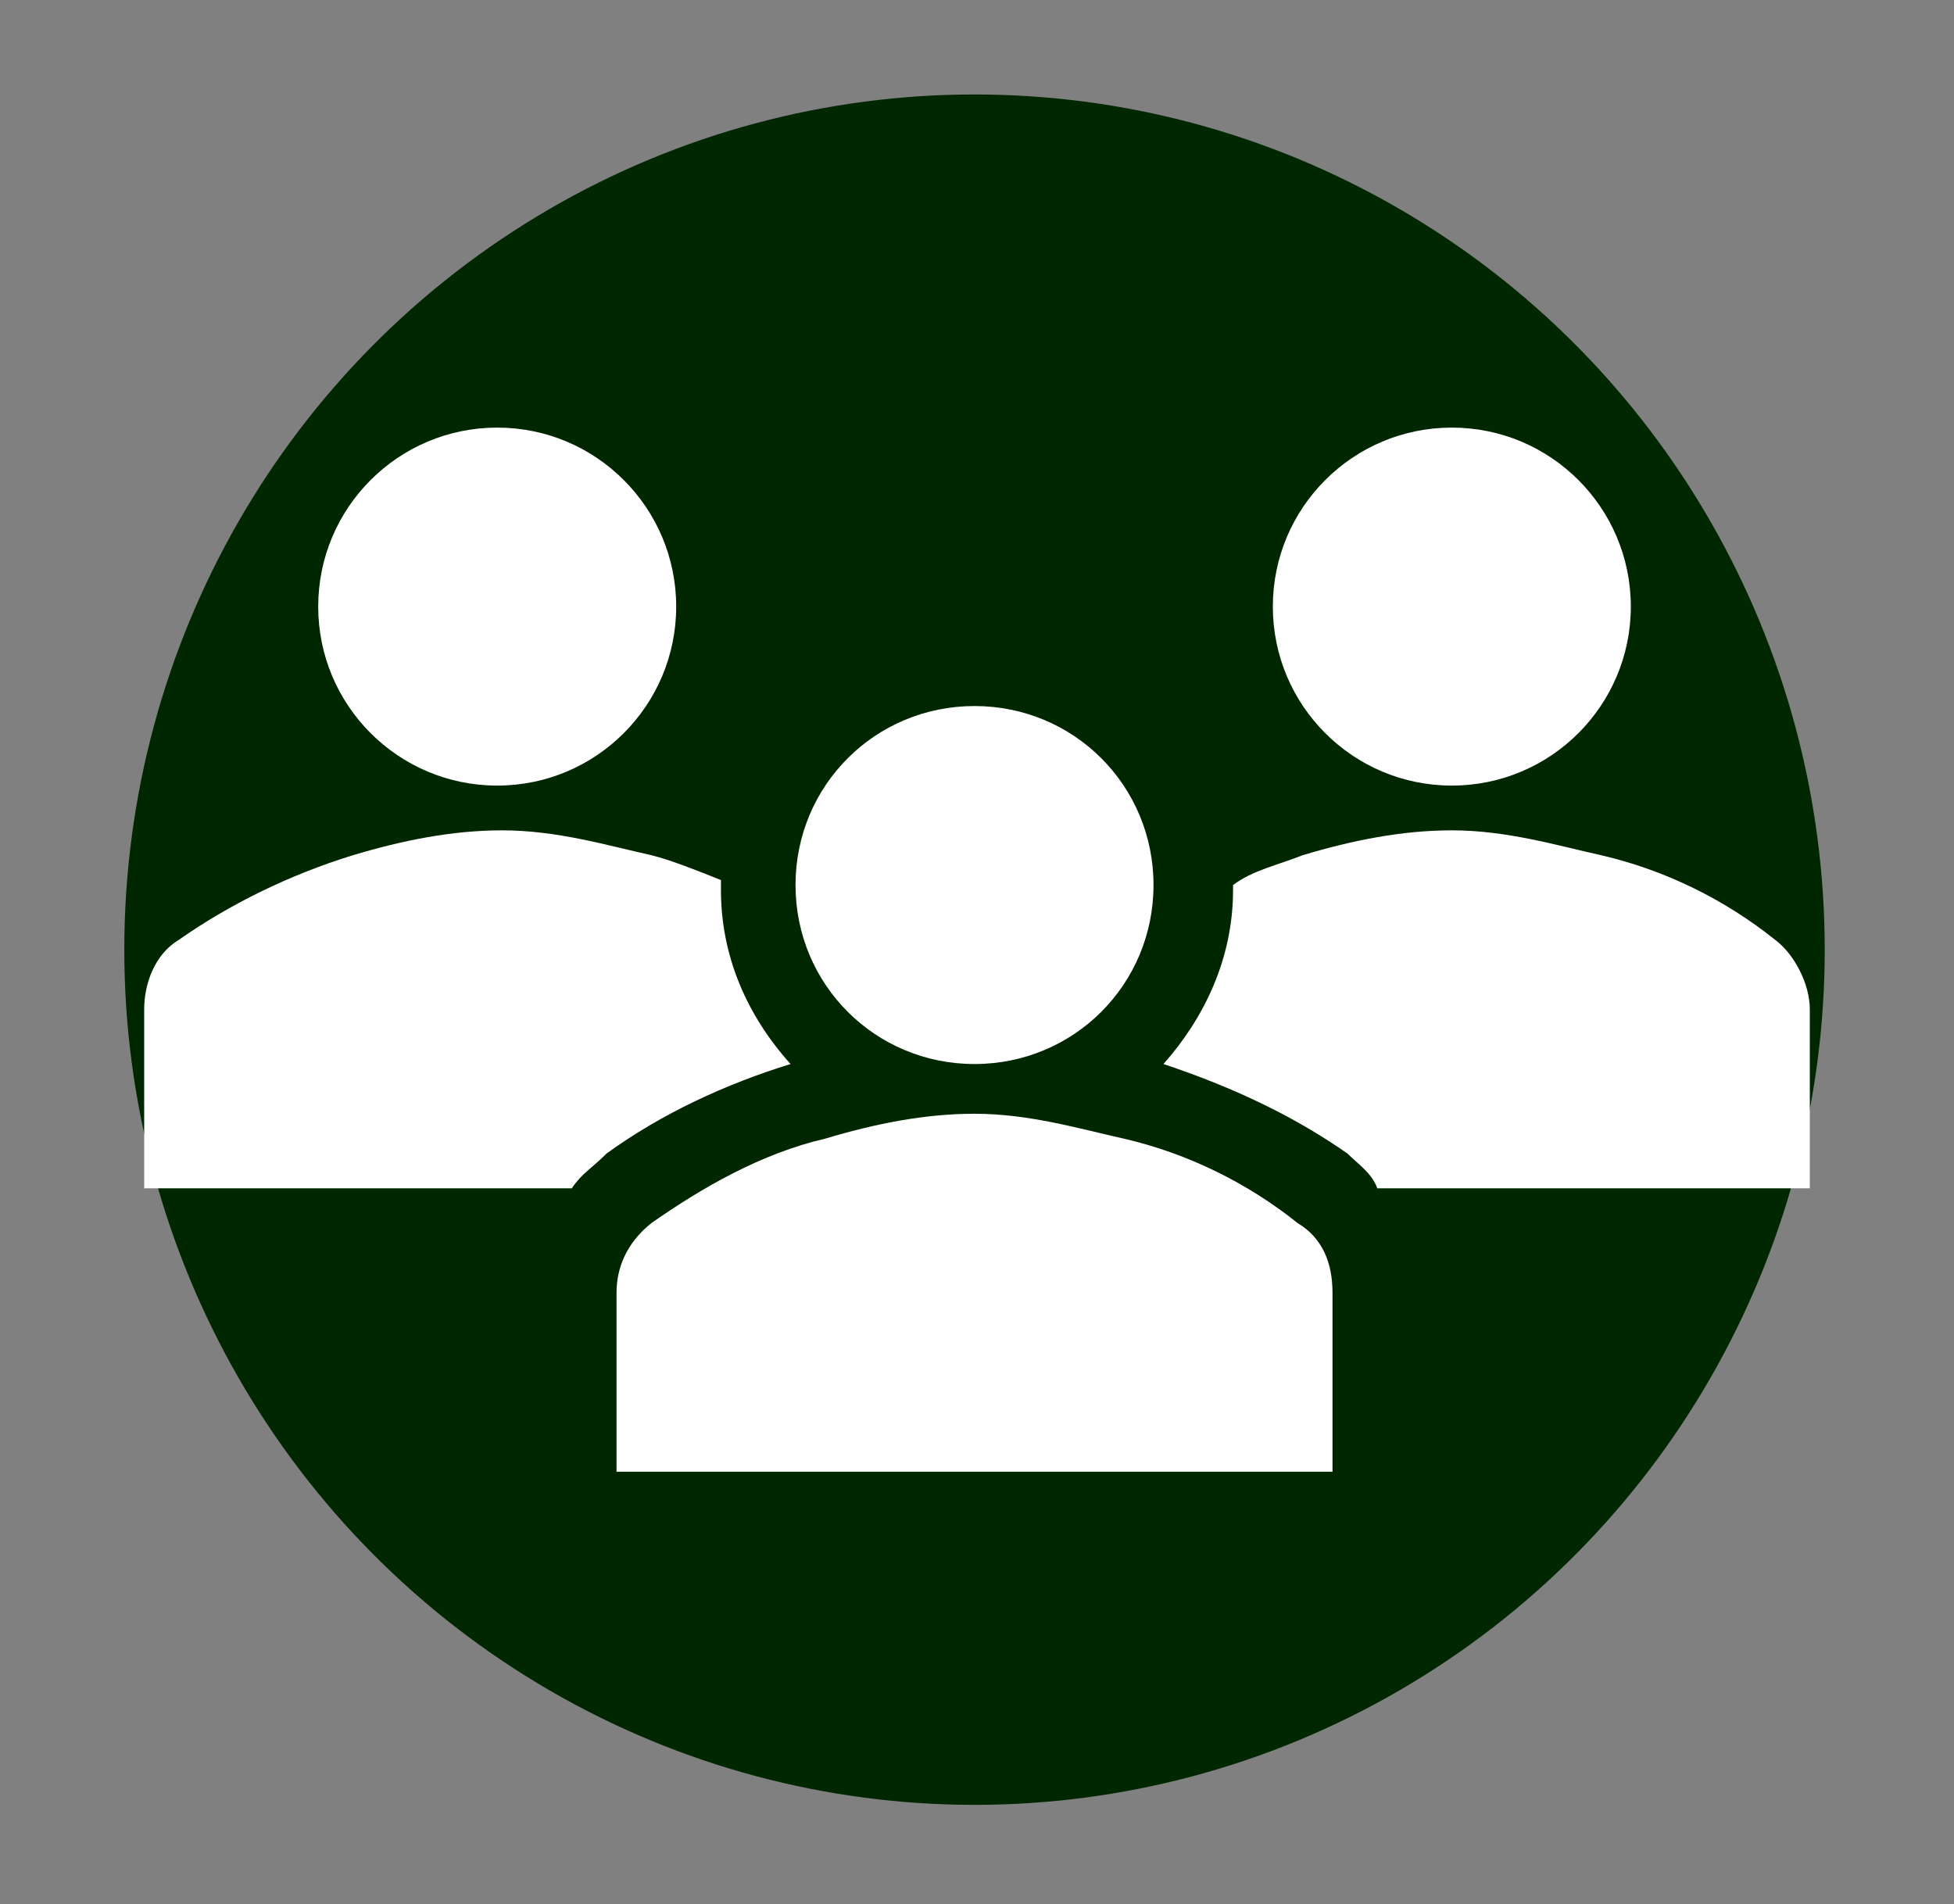
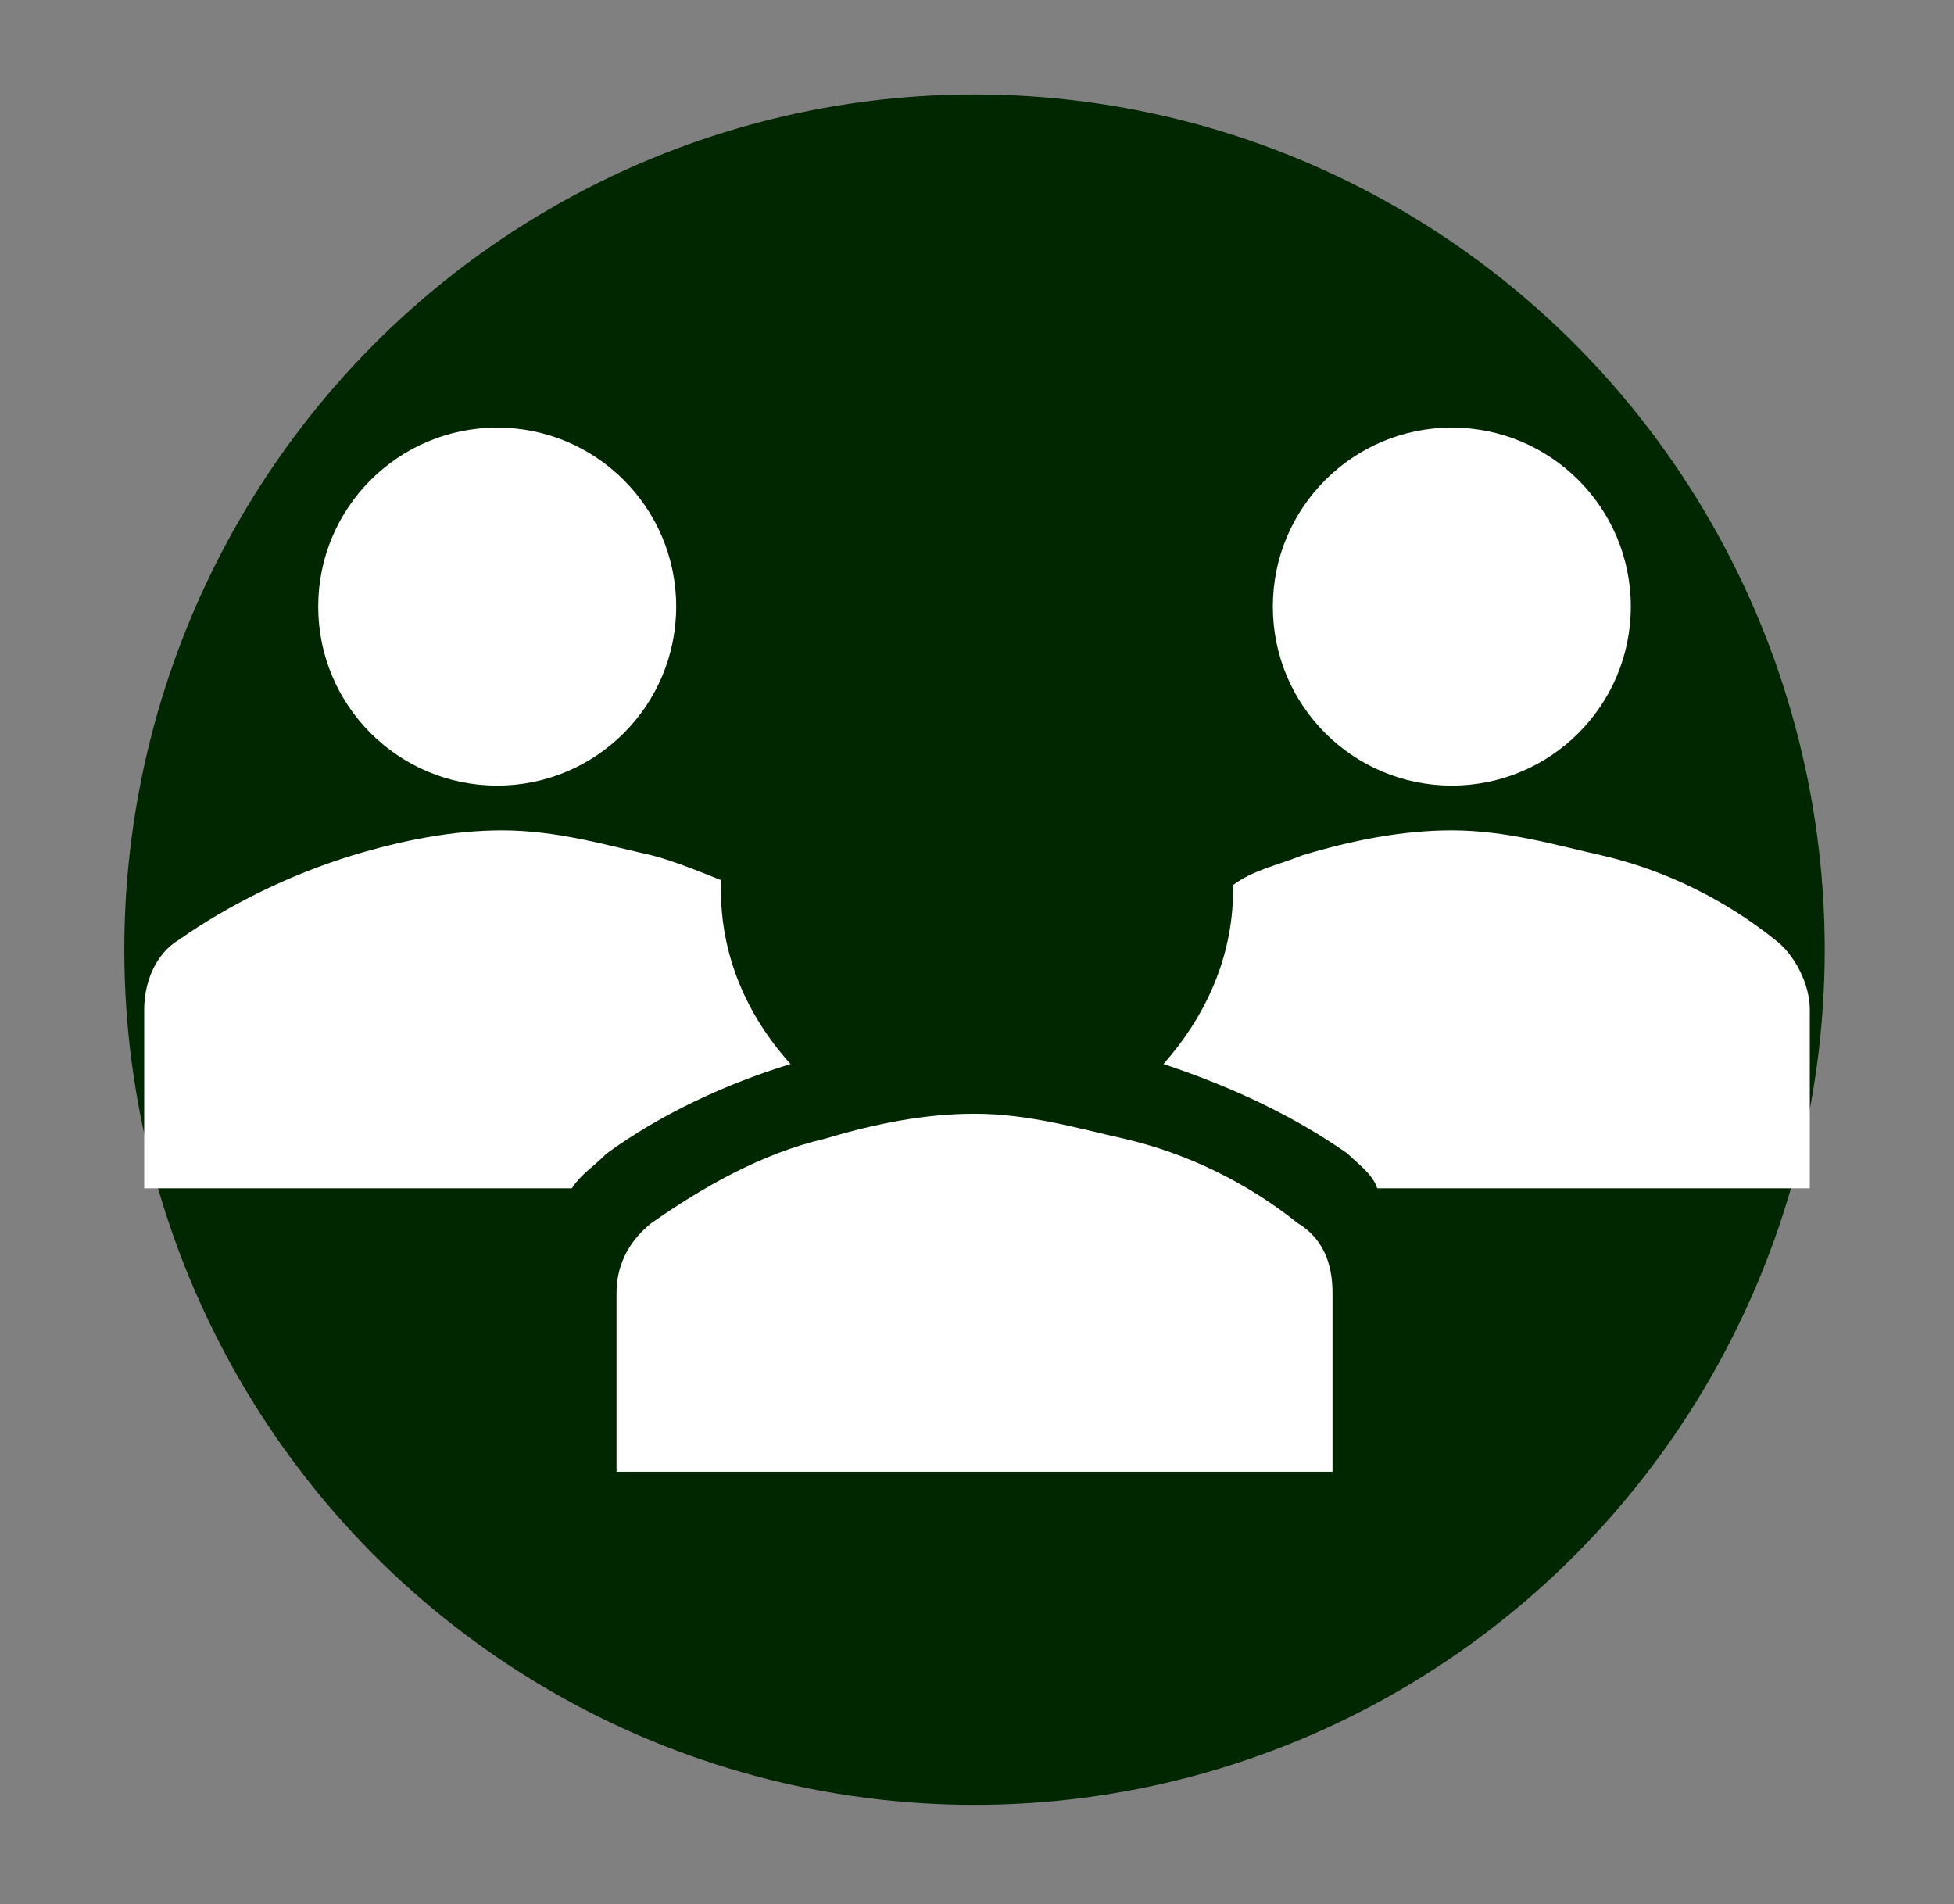
<svg xmlns="http://www.w3.org/2000/svg" xmlns:xlink="http://www.w3.org/1999/xlink" version="1.1" id="Camada_1" x="0px" y="0px" viewBox="0 0 39.3 38.3" style="enable-background:new 0 0 39.3 38.3;" xml:space="preserve">
  <rect x="0" y="0" width="39.3" height="38.3" fill="#808080" stroke="none" />
  <style type="text/css">
	.st0{fill-rule:evenodd;clip-rule:evenodd;fill:#002700;}
	.st1{clip-path:url(#SVGID_2_);fill:#FFFFFF;}
	.st2{clip-path:url(#SVGID_4_);fill:#FFFFFF;}
	.st3{clip-path:url(#SVGID_6_);fill:#FFFFFF;}
	.st4{clip-path:url(#SVGID_8_);fill:#FFFFFF;}
	.st5{clip-path:url(#SVGID_10_);fill:#FFFFFF;}
	.st6{clip-path:url(#SVGID_12_);fill:#FFFFFF;}
</style>
  <g>
    <ellipse class="st0" cx="19.6" cy="19.1" rx="17.1" ry="17.2" />
    <g>
      <g>
        <g>
          <defs>
            <rect id="SVGID_1_" x="0.4" y="-0.1" transform="matrix(1 -1.379199e-03 1.379199e-03 1 -2.639288e-02 2.711947e-02)" width="38.4" height="38.4" />
          </defs>
          <clipPath id="SVGID_2_">
            <use xlink:href="#SVGID_1_" style="overflow:visible;" />
          </clipPath>
          <ellipse class="st1" cx="10" cy="12.2" rx="3.6" ry="3.6" />
        </g>
      </g>
      <g>
        <g>
          <defs>
            <rect id="SVGID_3_" x="0.4" y="-0.1" width="38.4" height="38.4" />
          </defs>
          <clipPath id="SVGID_4_">
            <use xlink:href="#SVGID_3_" style="overflow:visible;" />
          </clipPath>
          <ellipse class="st2" cx="29.2" cy="12.2" rx="3.6" ry="3.6" />
        </g>
      </g>
      <g>
        <g>
          <defs>
            <rect id="SVGID_5_" x="0.4" y="-0.1" width="38.4" height="38.4" />
          </defs>
          <clipPath id="SVGID_6_">
            <use xlink:href="#SVGID_5_" style="overflow:visible;" />
          </clipPath>
          <path class="st3" d="M26.8,29.6V26c0-0.6-0.2-1.1-0.7-1.4c-1-0.8-2.2-1.4-3.5-1.7c-0.9-0.2-1.9-0.5-3-0.5c-1,0-2,0.2-3,0.5      c-1.3,0.3-2.5,1-3.5,1.7c-0.5,0.4-0.7,0.9-0.7,1.4v3.6H26.8z" />
        </g>
      </g>
      <g>
        <g>
          <defs>
-             <rect id="SVGID_7_" x="0.4" y="-0.1" width="38.4" height="38.4" />
-           </defs>
+             </defs>
          <clipPath id="SVGID_8_">
            <use xlink:href="#SVGID_7_" style="overflow:visible;" />
          </clipPath>
-           <path class="st4" d="M23.2,17.8c0,2-1.6,3.6-3.6,3.6S16,19.8,16,17.8s1.6-3.6,3.6-3.6S23.2,15.8,23.2,17.8z" />
        </g>
      </g>
      <g>
        <g>
          <defs>
            <rect id="SVGID_9_" x="0.4" y="-0.1" width="38.4" height="38.4" />
          </defs>
          <clipPath id="SVGID_10_">
            <use xlink:href="#SVGID_9_" style="overflow:visible;" />
          </clipPath>
          <path class="st5" d="M35.7,18.9c-1-0.8-2.2-1.4-3.5-1.7c-0.9-0.2-1.9-0.5-3-0.5c-1,0-2,0.2-3,0.5c-0.5,0.2-1,0.3-1.4,0.6v0.1      c0,1.4-0.6,2.6-1.4,3.5c1.5,0.5,2.7,1.1,3.7,1.8c0.2,0.2,0.5,0.4,0.6,0.7h8.7v-3.6C36.4,19.8,36.1,19.2,35.7,18.9z" />
        </g>
      </g>
      <g>
        <g>
          <defs>
            <rect id="SVGID_11_" x="0.4" y="-0.1" width="38.4" height="38.4" />
          </defs>
          <clipPath id="SVGID_12_">
            <use xlink:href="#SVGID_11_" style="overflow:visible;" />
          </clipPath>
          <path class="st6" d="M12.2,23.2L12.2,23.2c1.1-0.8,2.4-1.4,3.7-1.8c-0.9-1-1.4-2.2-1.4-3.5c0-0.1,0-0.1,0-0.2      c-0.5-0.2-1-0.4-1.4-0.5c-0.9-0.2-1.9-0.5-3-0.5c-1,0-2,0.2-3,0.5c-1.3,0.4-2.5,1-3.5,1.7c-0.5,0.3-0.7,0.9-0.7,1.4v3.6h8.6      C11.7,23.6,11.9,23.5,12.2,23.2z" />
        </g>
      </g>
    </g>
  </g>
</svg>